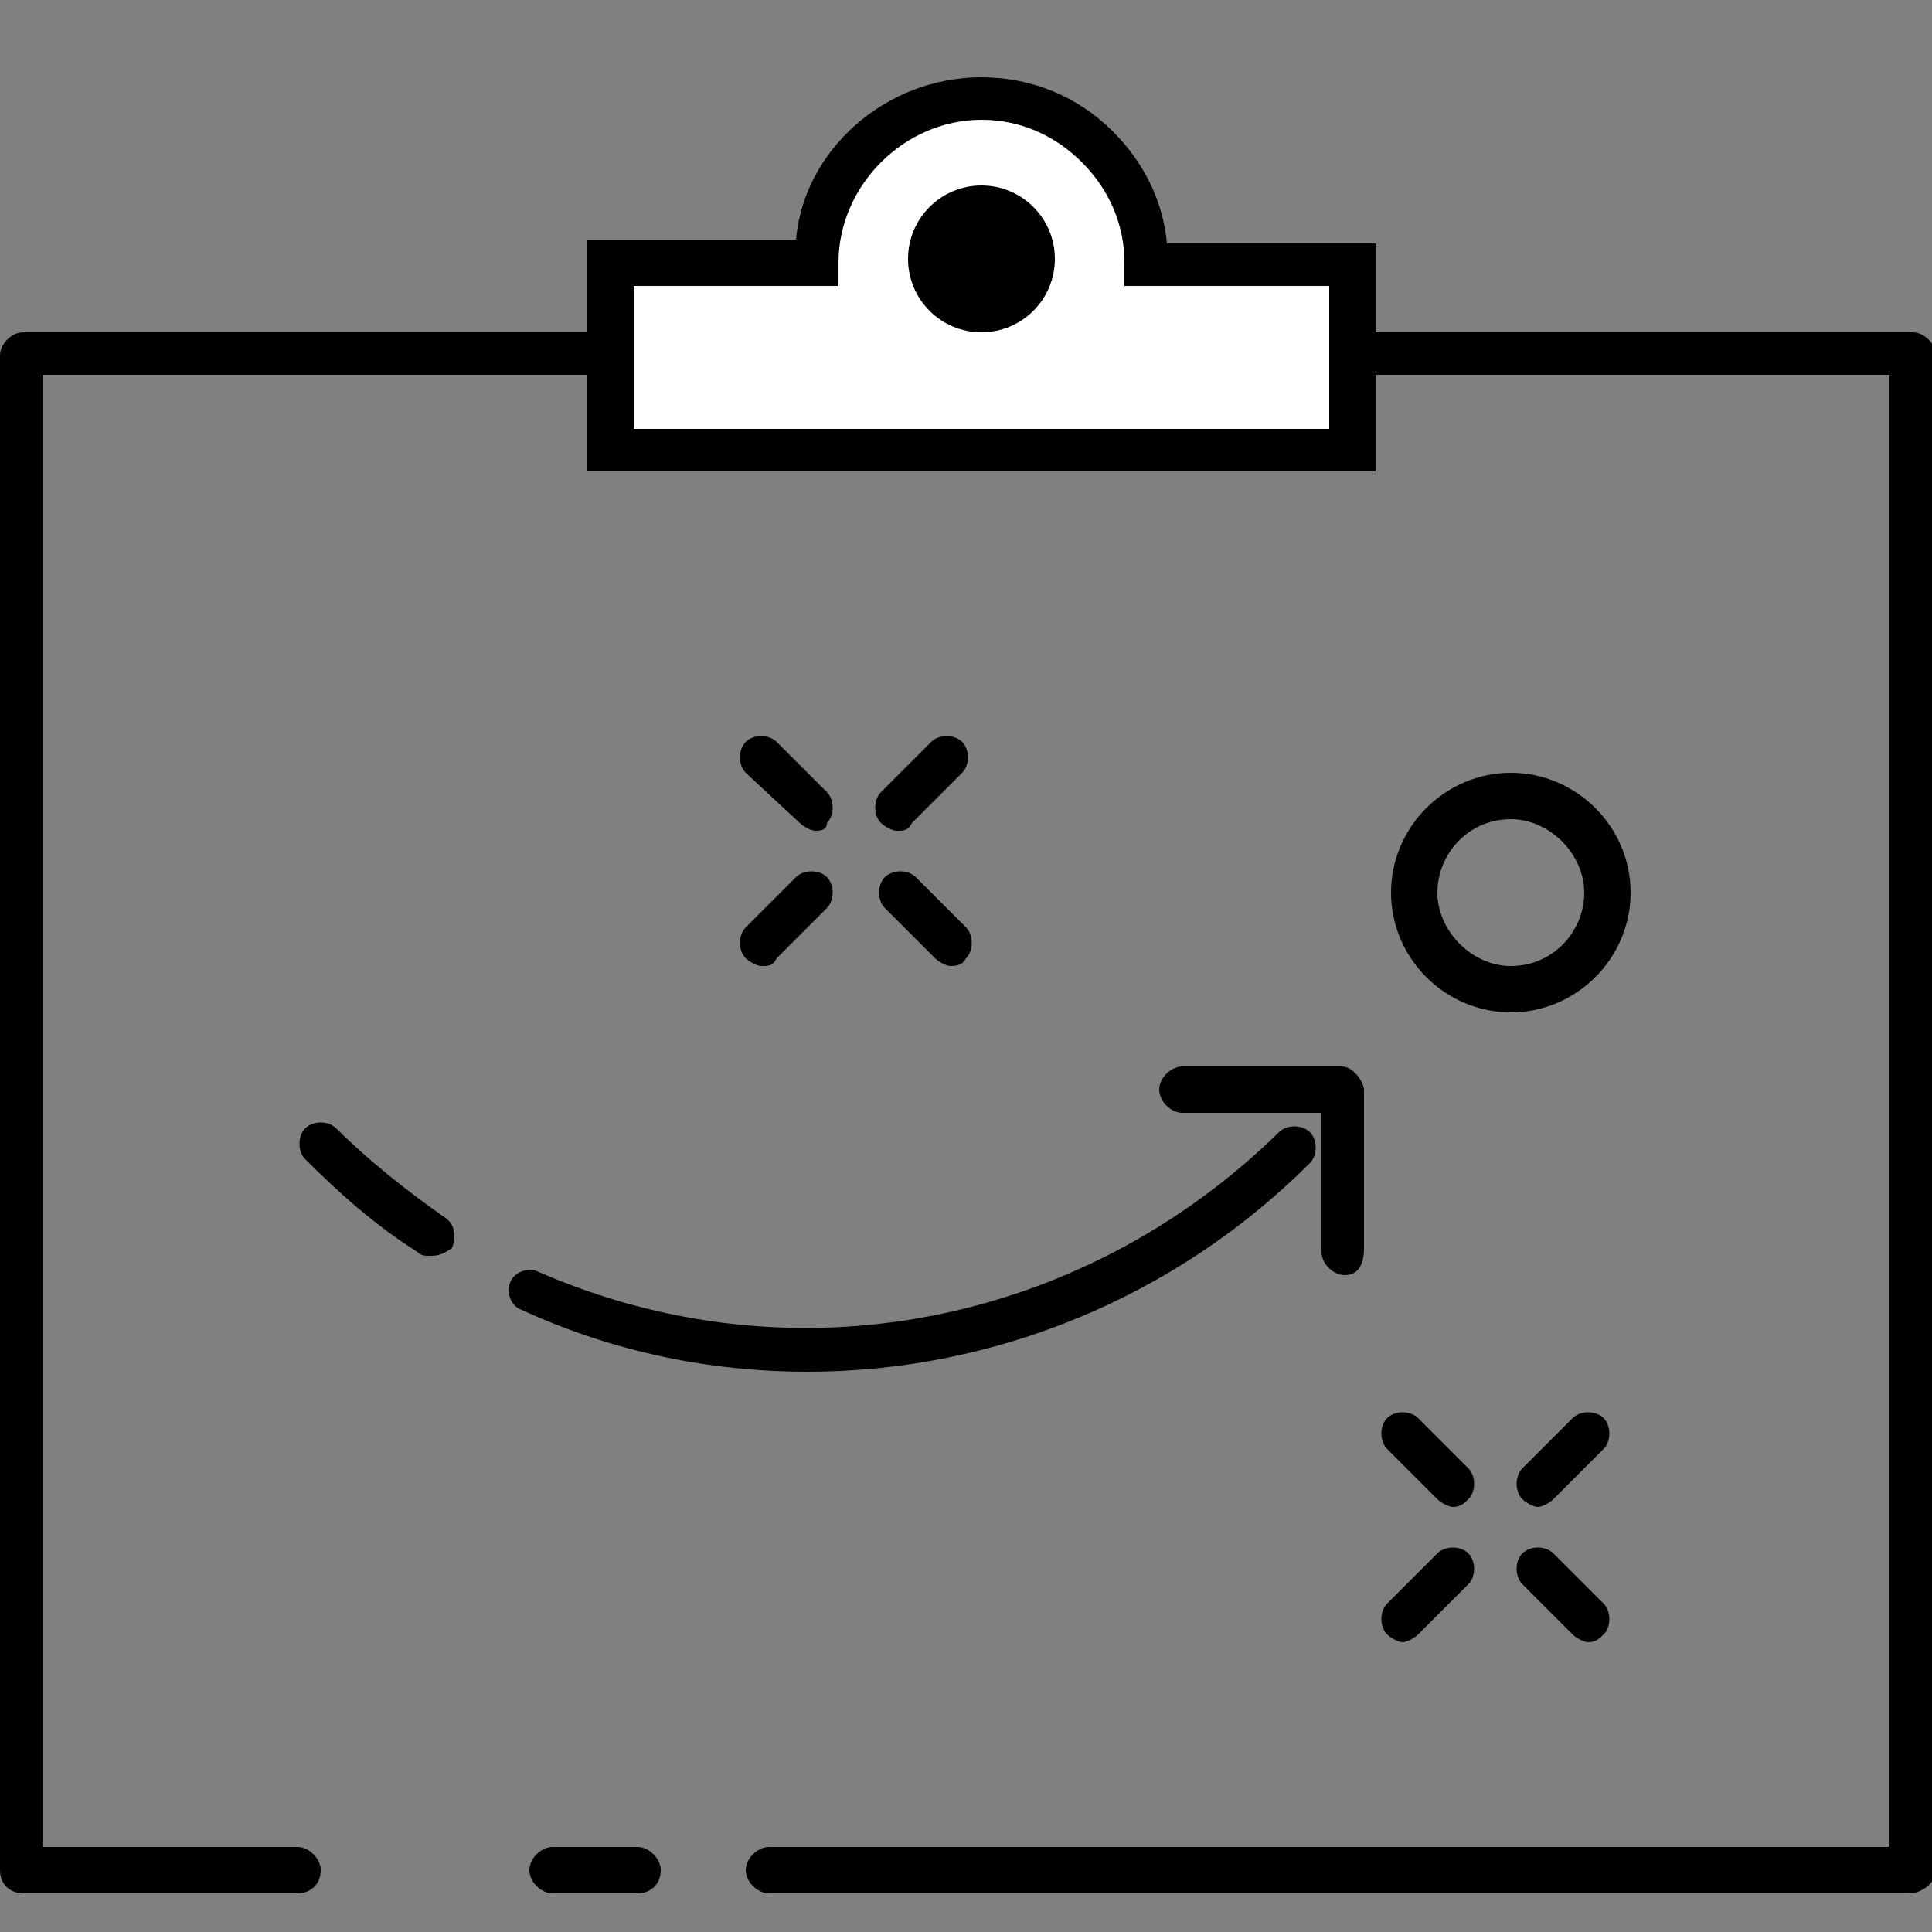
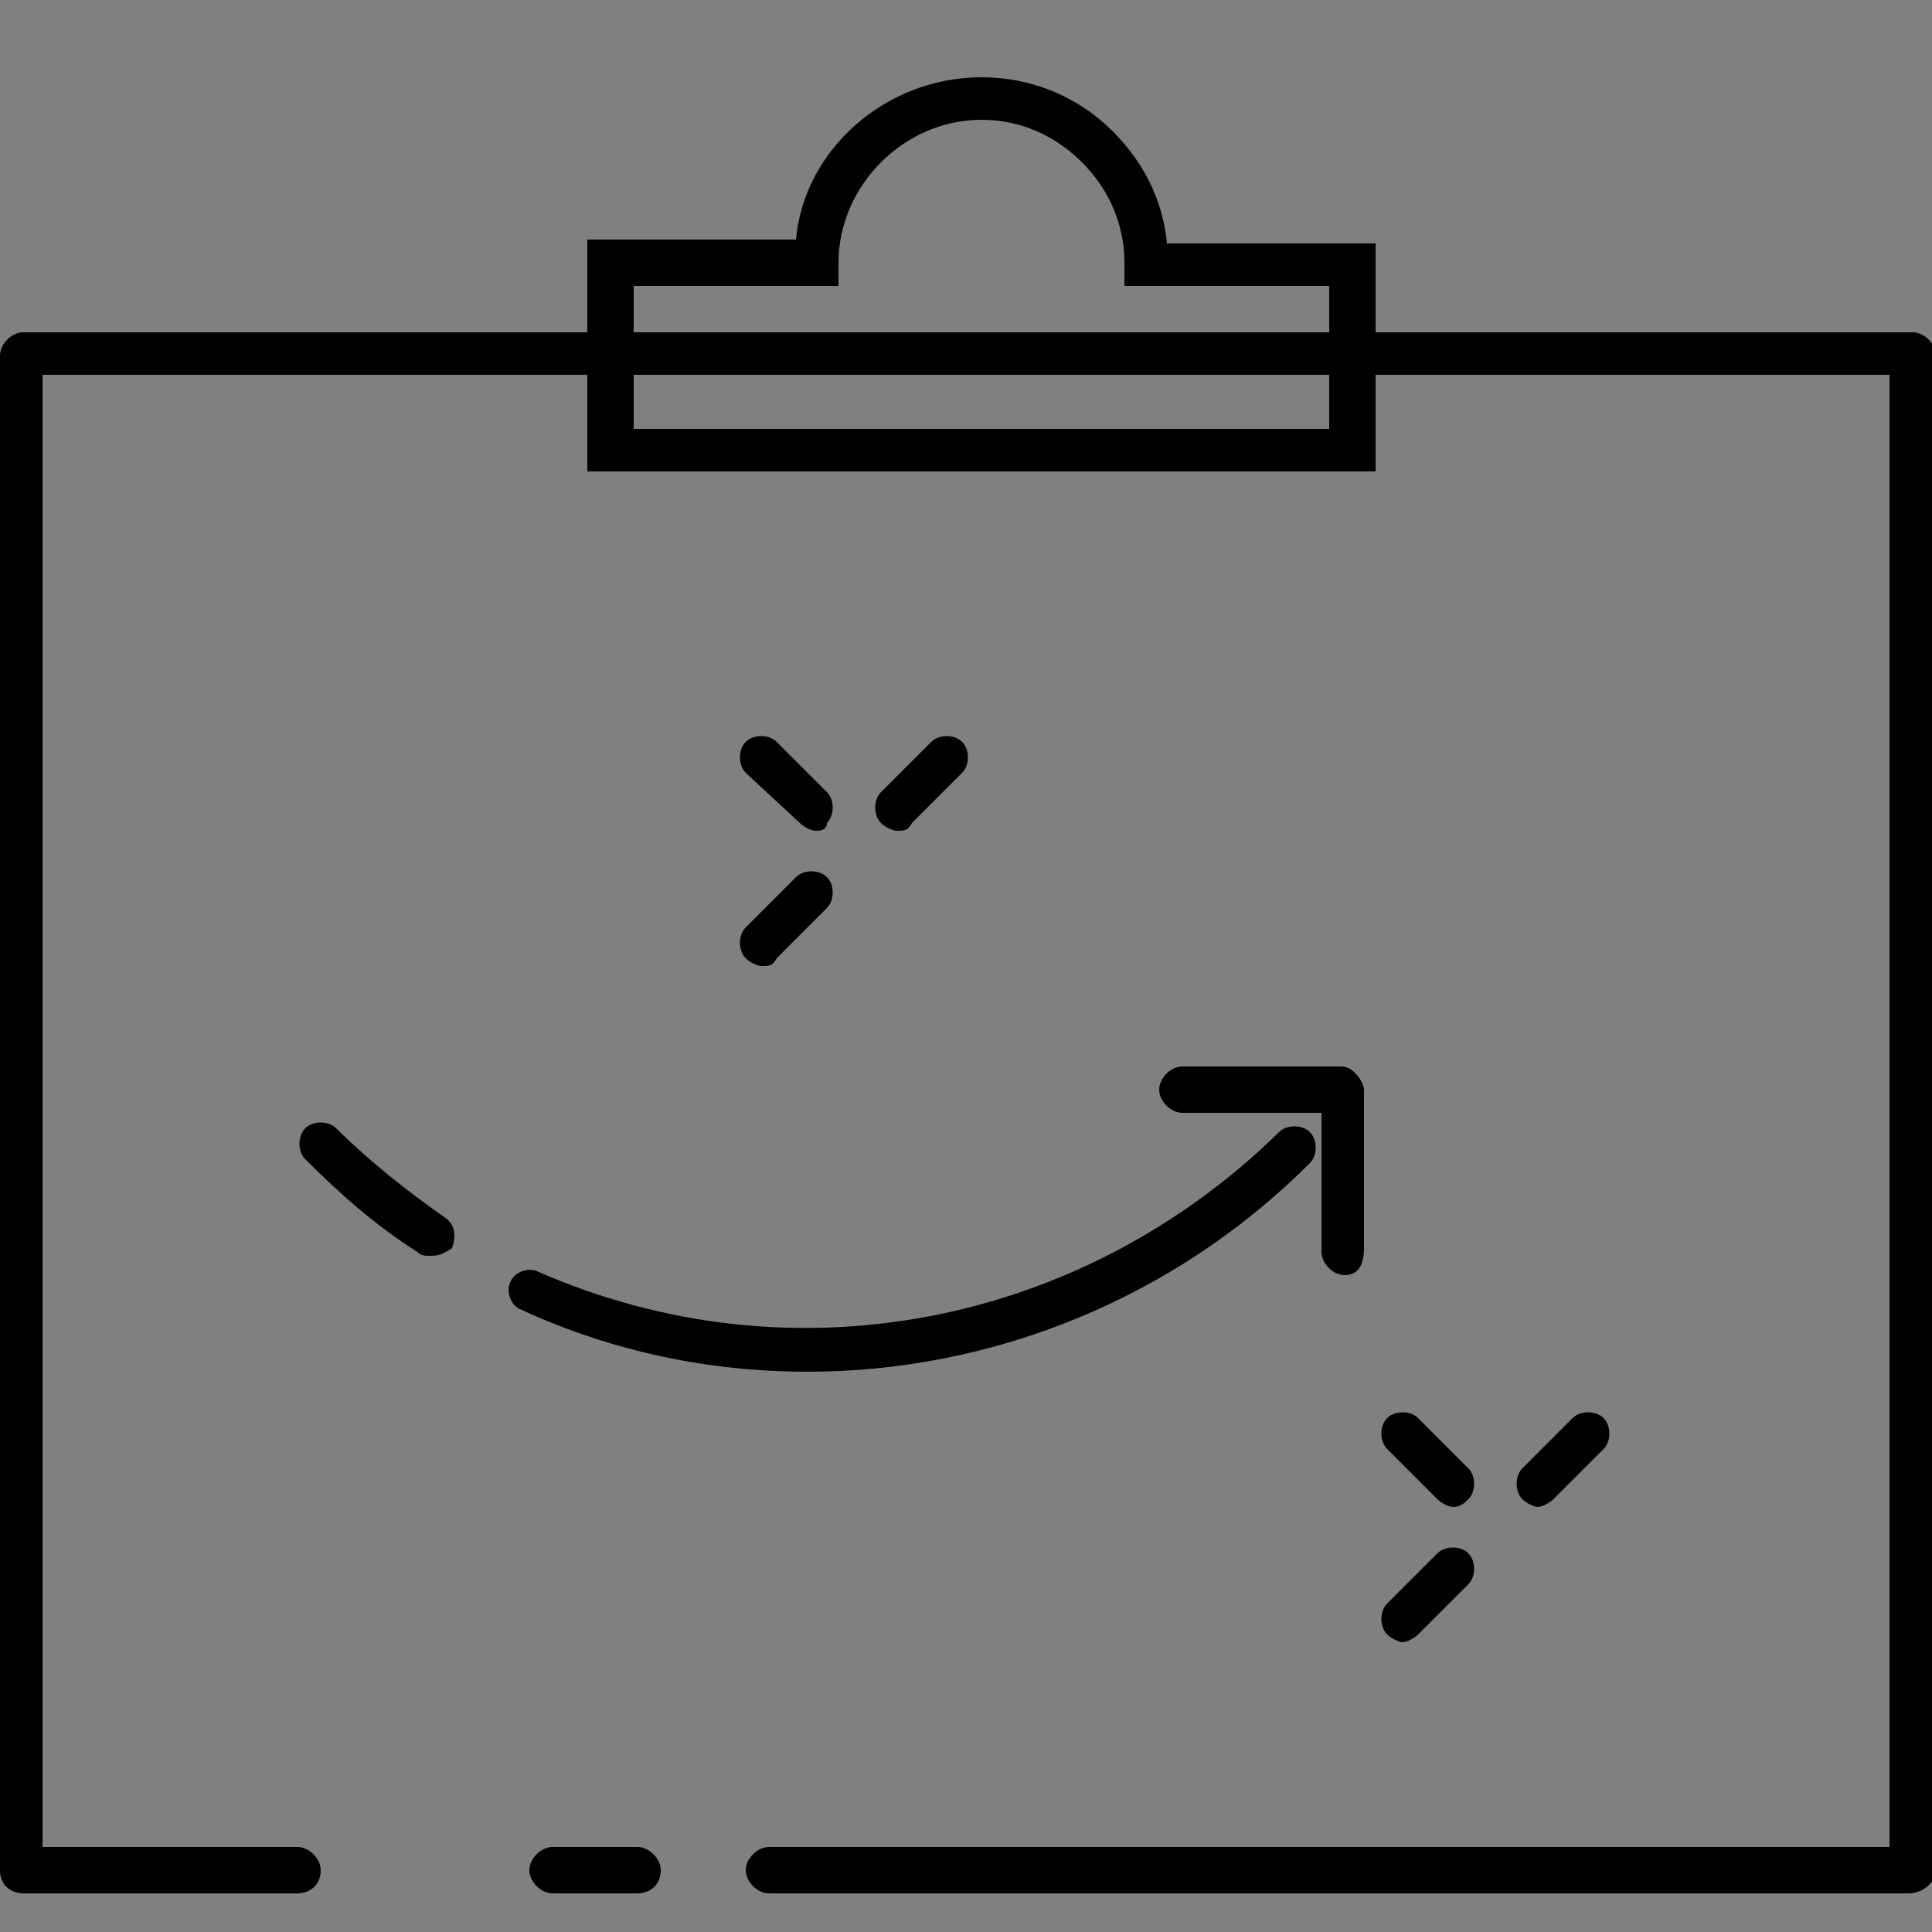
<svg xmlns="http://www.w3.org/2000/svg" version="1.1" class="illustration-craft--strategy svg--Ebene_1" x="0" y="0" viewBox="0 0 50 50" xml:space="preserve">
  <rect x="0" y="0" width="50" height="50" fill="#808080" stroke="none" />
  <style>
    <style>.illustration-craft--strategy.st0{fill:#000001}.illustration-craft--strategy.st1{fill:currentColor}</style>
  </style>
  <path class="illustration-craft--strategy st0" d="M21.1 21.5c-.1 0-.3-.1-.4-.2L19.3 20c-.2-.2-.2-.6 0-.8.2-.2.6-.2.8 0l1.3 1.3c.2.2.2.6 0 .8 0 .2-.2.2-.3.2z" />
-   <path class="illustration-craft--strategy st0" d="M24.6 25c-.1 0-.3-.1-.4-.2l-1.3-1.3c-.2-.2-.2-.6 0-.8s.6-.2.8 0L25 24c.2.2.2.6 0 .8-.1.2-.3.2-.4.2z" />
  <path class="illustration-craft--strategy st0" d="M23.2 21.5c-.1 0-.3-.1-.4-.2-.2-.2-.2-.6 0-.8l1.3-1.3c.2-.2.6-.2.8 0 .2.2.2.6 0 .8l-1.3 1.3c-.1.2-.2.2-.4.2z" />
  <path class="illustration-craft--strategy st0" d="M19.7 25c-.1 0-.3-.1-.4-.2-.2-.2-.2-.6 0-.8l1.3-1.3c.2-.2.6-.2.8 0 .2.2.2.6 0 .8l-1.3 1.3c-.1.2-.2.2-.4.2z" />
  <path class="illustration-craft--strategy st0" d="M37.6 39c-.1 0-.3-.1-.4-.2l-1.3-1.3c-.2-.2-.2-.6 0-.8s.6-.2.8 0L38 38c.2.2.2.6 0 .8-.1.1-.2.2-.4.2z" />
-   <path class="illustration-craft--strategy st0" d="M41.1 42.5c-.1 0-.3-.1-.4-.2L39.4 41c-.2-.2-.2-.6 0-.8s.6-.2.8 0l1.3 1.3c.2.2.2.6 0 .8-.1.1-.2.2-.4.2z" />
  <path class="illustration-craft--strategy st0" d="M39.8 39c-.1 0-.3-.1-.4-.2-.2-.2-.2-.6 0-.8l1.3-1.3c.2-.2.6-.2.8 0s.2.6 0 .8l-1.3 1.3c-.1.1-.3.2-.4.2z" />
  <path class="illustration-craft--strategy st0" d="M36.3 42.5c-.1 0-.3-.1-.4-.2-.2-.2-.2-.6 0-.8l1.3-1.3c.2-.2.6-.2.8 0s.2.6 0 .8l-1.3 1.3c-.1.1-.3.2-.4.2z" />
  <path class="illustration-craft--strategy st0" d="M16.5 49h-2.2c-.3 0-.6-.3-.6-.6s.3-.6.6-.6h2.2c.3 0 .6.3.6.6 0 .4-.3.6-.6.6z" />
  <path class="illustration-craft--strategy st0" d="M49.4 49H19.9c-.3 0-.6-.3-.6-.6s.3-.6.6-.6h29V9.7H1.1v38.1h6.6c.3 0 .6.3.6.6 0 .4-.3.6-.6.6H.6c-.3 0-.6-.2-.6-.6V9.2c0-.3.3-.6.6-.6h48.9c.3 0 .6.3.6.6v39.3c-.1.3-.4.5-.7.5z" />
-   <path class="illustration-craft--strategy st0" d="M39.1 26.2c-1.7 0-3.1-1.4-3.1-3.1s1.4-3.1 3.1-3.1c1.7 0 3.1 1.4 3.1 3.1s-1.4 3.1-3.1 3.1zm0-5c-1.1 0-1.9.9-1.9 1.9s.9 1.9 1.9 1.9c1.1 0 1.9-.9 1.9-1.9s-.9-1.9-1.9-1.9z" />
  <path class="illustration-craft--strategy st1" d="M11.1 32.5c-.1 0-.2 0-.3-.1-1.1-.7-2-1.5-2.9-2.4-.2-.2-.2-.6 0-.8.2-.2.6-.2.8 0 .8.8 1.8 1.6 2.8 2.3.3.2.3.5.2.8-.3.2-.4.2-.6.2z" />
  <path class="illustration-craft--strategy st1" d="M20.9 35.5c-2.5 0-5-.5-7.4-1.6-.3-.1-.4-.5-.3-.7.1-.3.5-.4.7-.3 6.6 2.9 14.1 1.4 19.2-3.6.2-.2.6-.2.8 0s.2.6 0 .8c-3.5 3.5-8.2 5.4-13 5.4z" />
-   <path d="M29.7 6.8c0-2.4-1.9-4.3-4.3-4.3s-4.3 1.9-4.3 4.3h-5.3v4.8H35V6.8h-5.3z" fill="#fff" />
  <path class="illustration-craft--strategy st0" d="M35.6 12.2H15.2v-6h5.4c.2-2.3 2.3-4.2 4.8-4.2 1.3 0 2.5.5 3.4 1.4.8.8 1.3 1.8 1.4 2.9h5.4v5.9zm-19.3-1.1h18.1V7.4h-5.3v-.6c0-1-.4-1.9-1.1-2.6s-1.6-1.1-2.6-1.1c-2 0-3.7 1.7-3.7 3.7v.6h-5.3v3.7h-.1z" />
-   <circle class="illustration-craft--strategy st0" cx="25.4" cy="6.7" r="1.9" />
  <path class="illustration-craft--strategy st1" d="M34.8 33c-.3 0-.6-.3-.6-.6v-3.6h-3.6c-.3 0-.6-.3-.6-.6s.3-.6.6-.6h4.1c.2 0 .3.1.4.2.1.1.2.3.2.4v4.1c0 .5-.2.7-.5.7z" />
</svg>